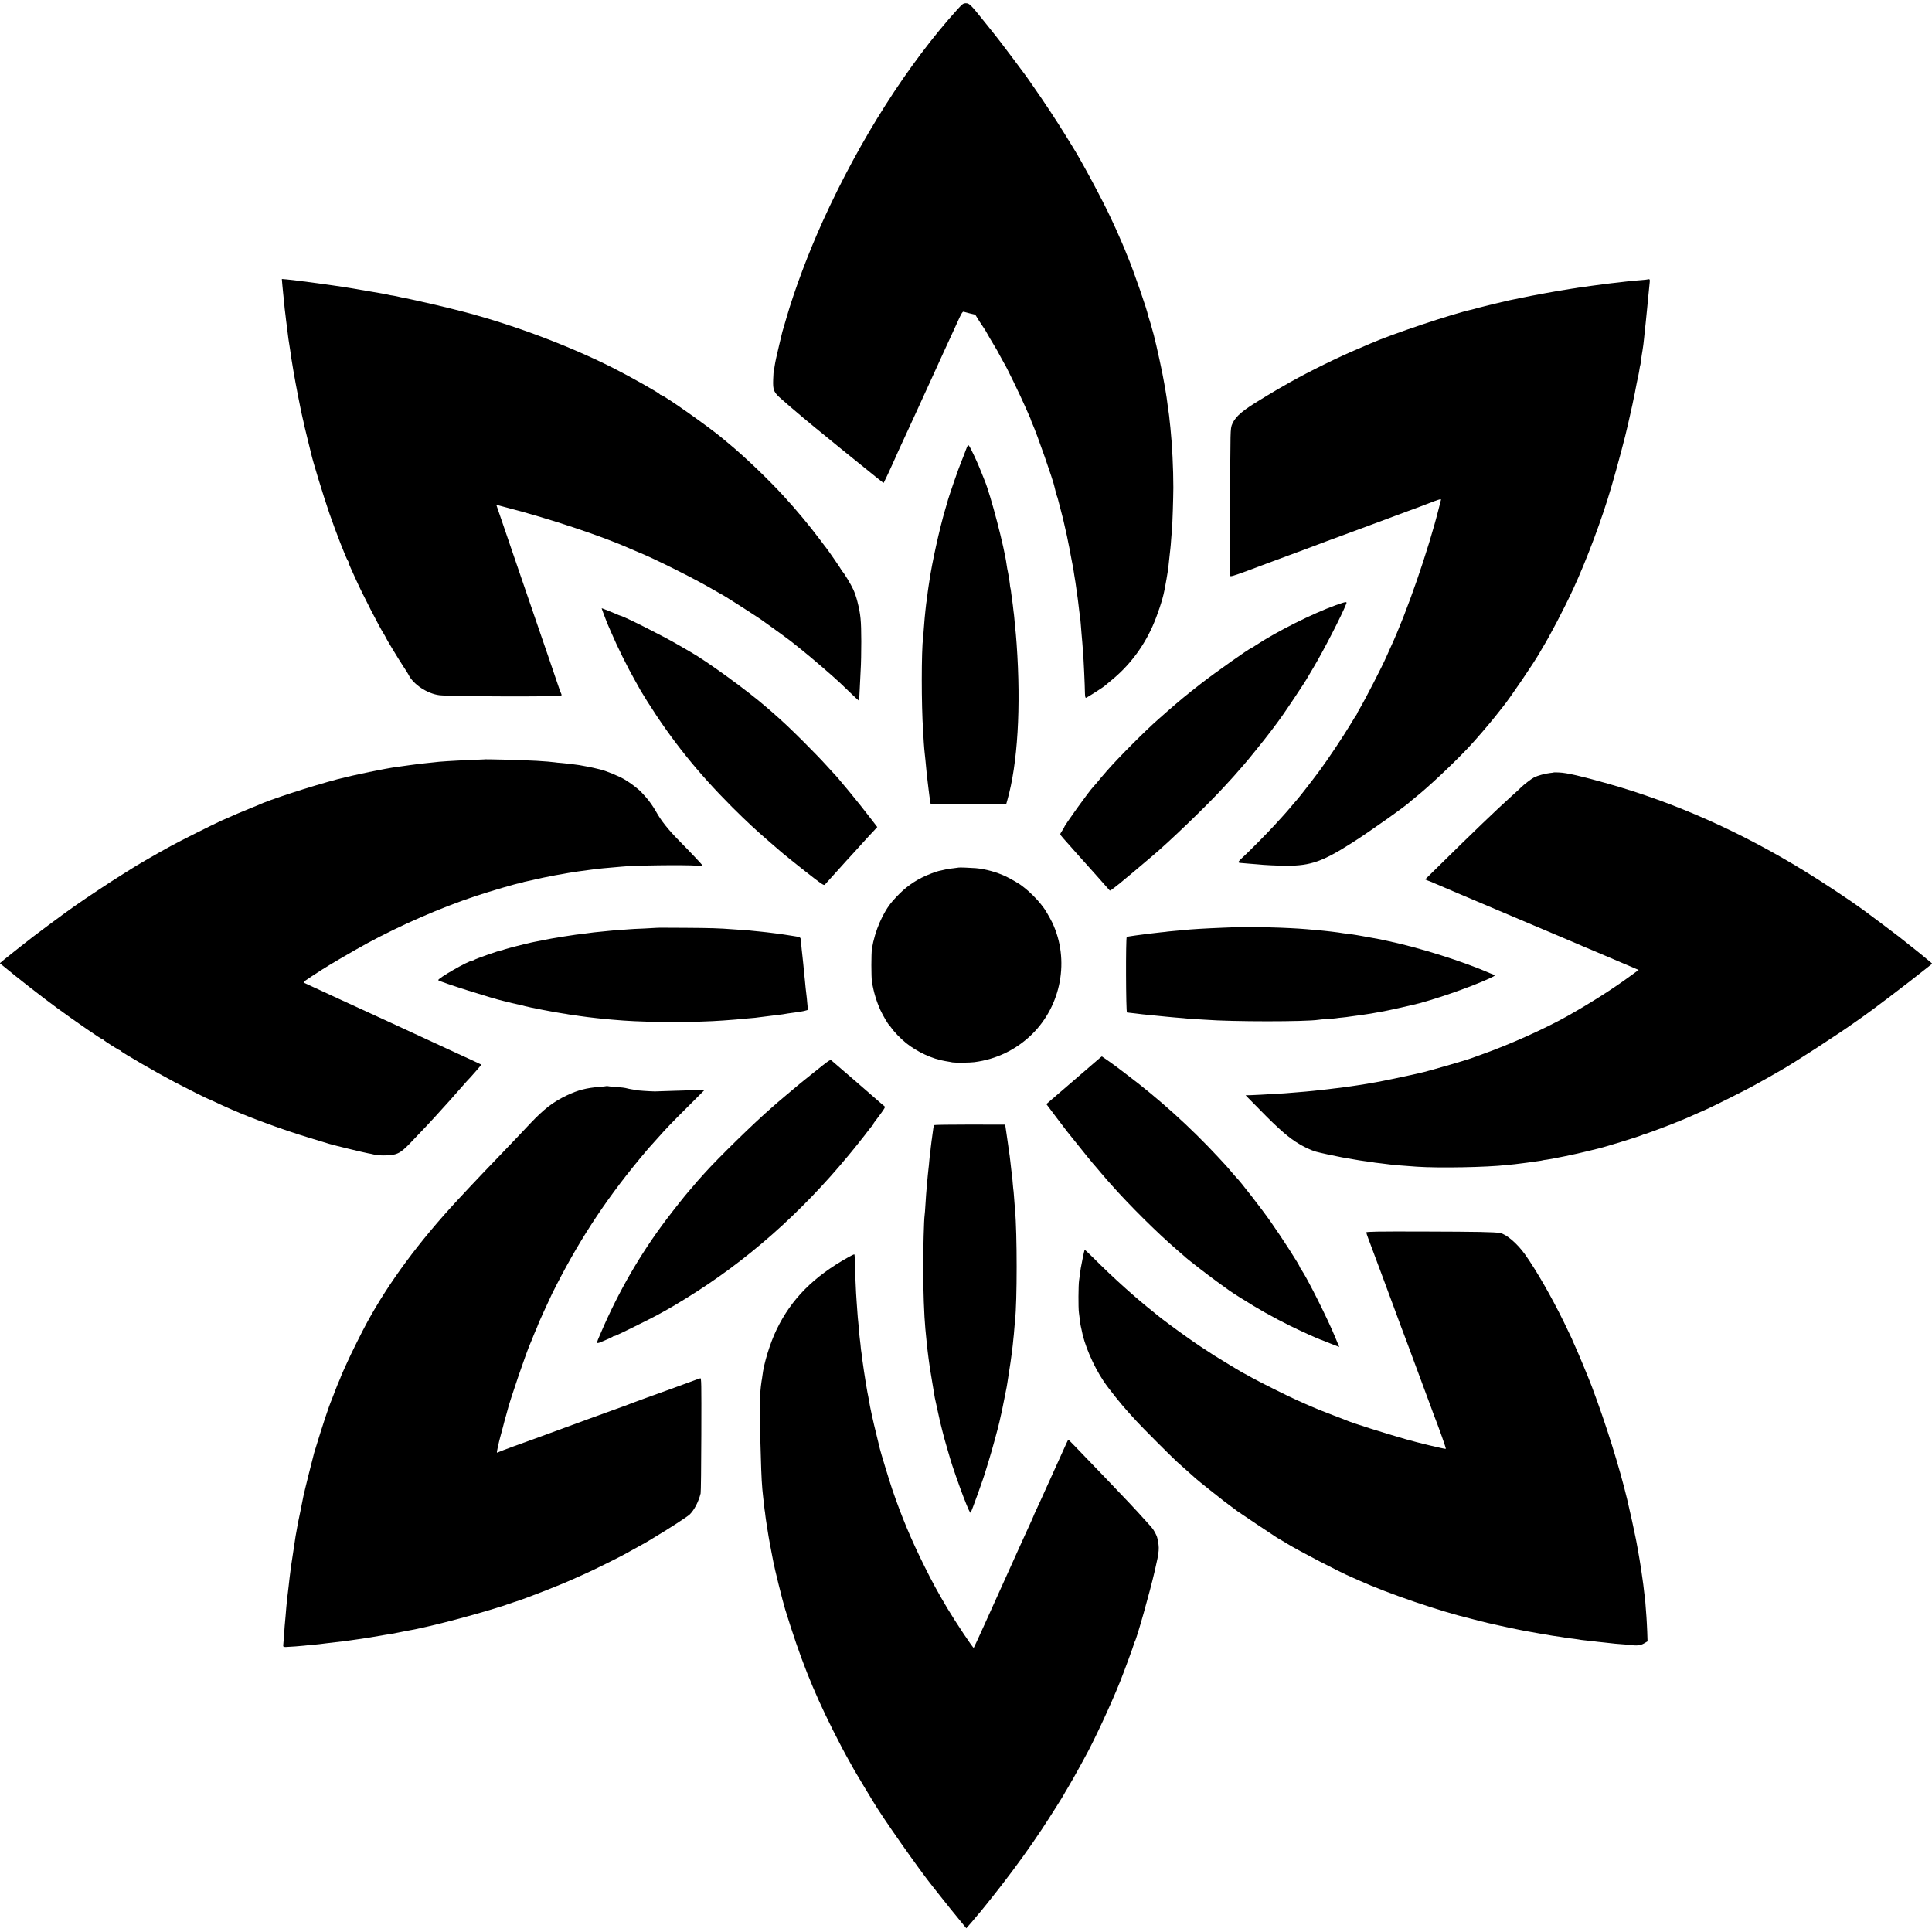
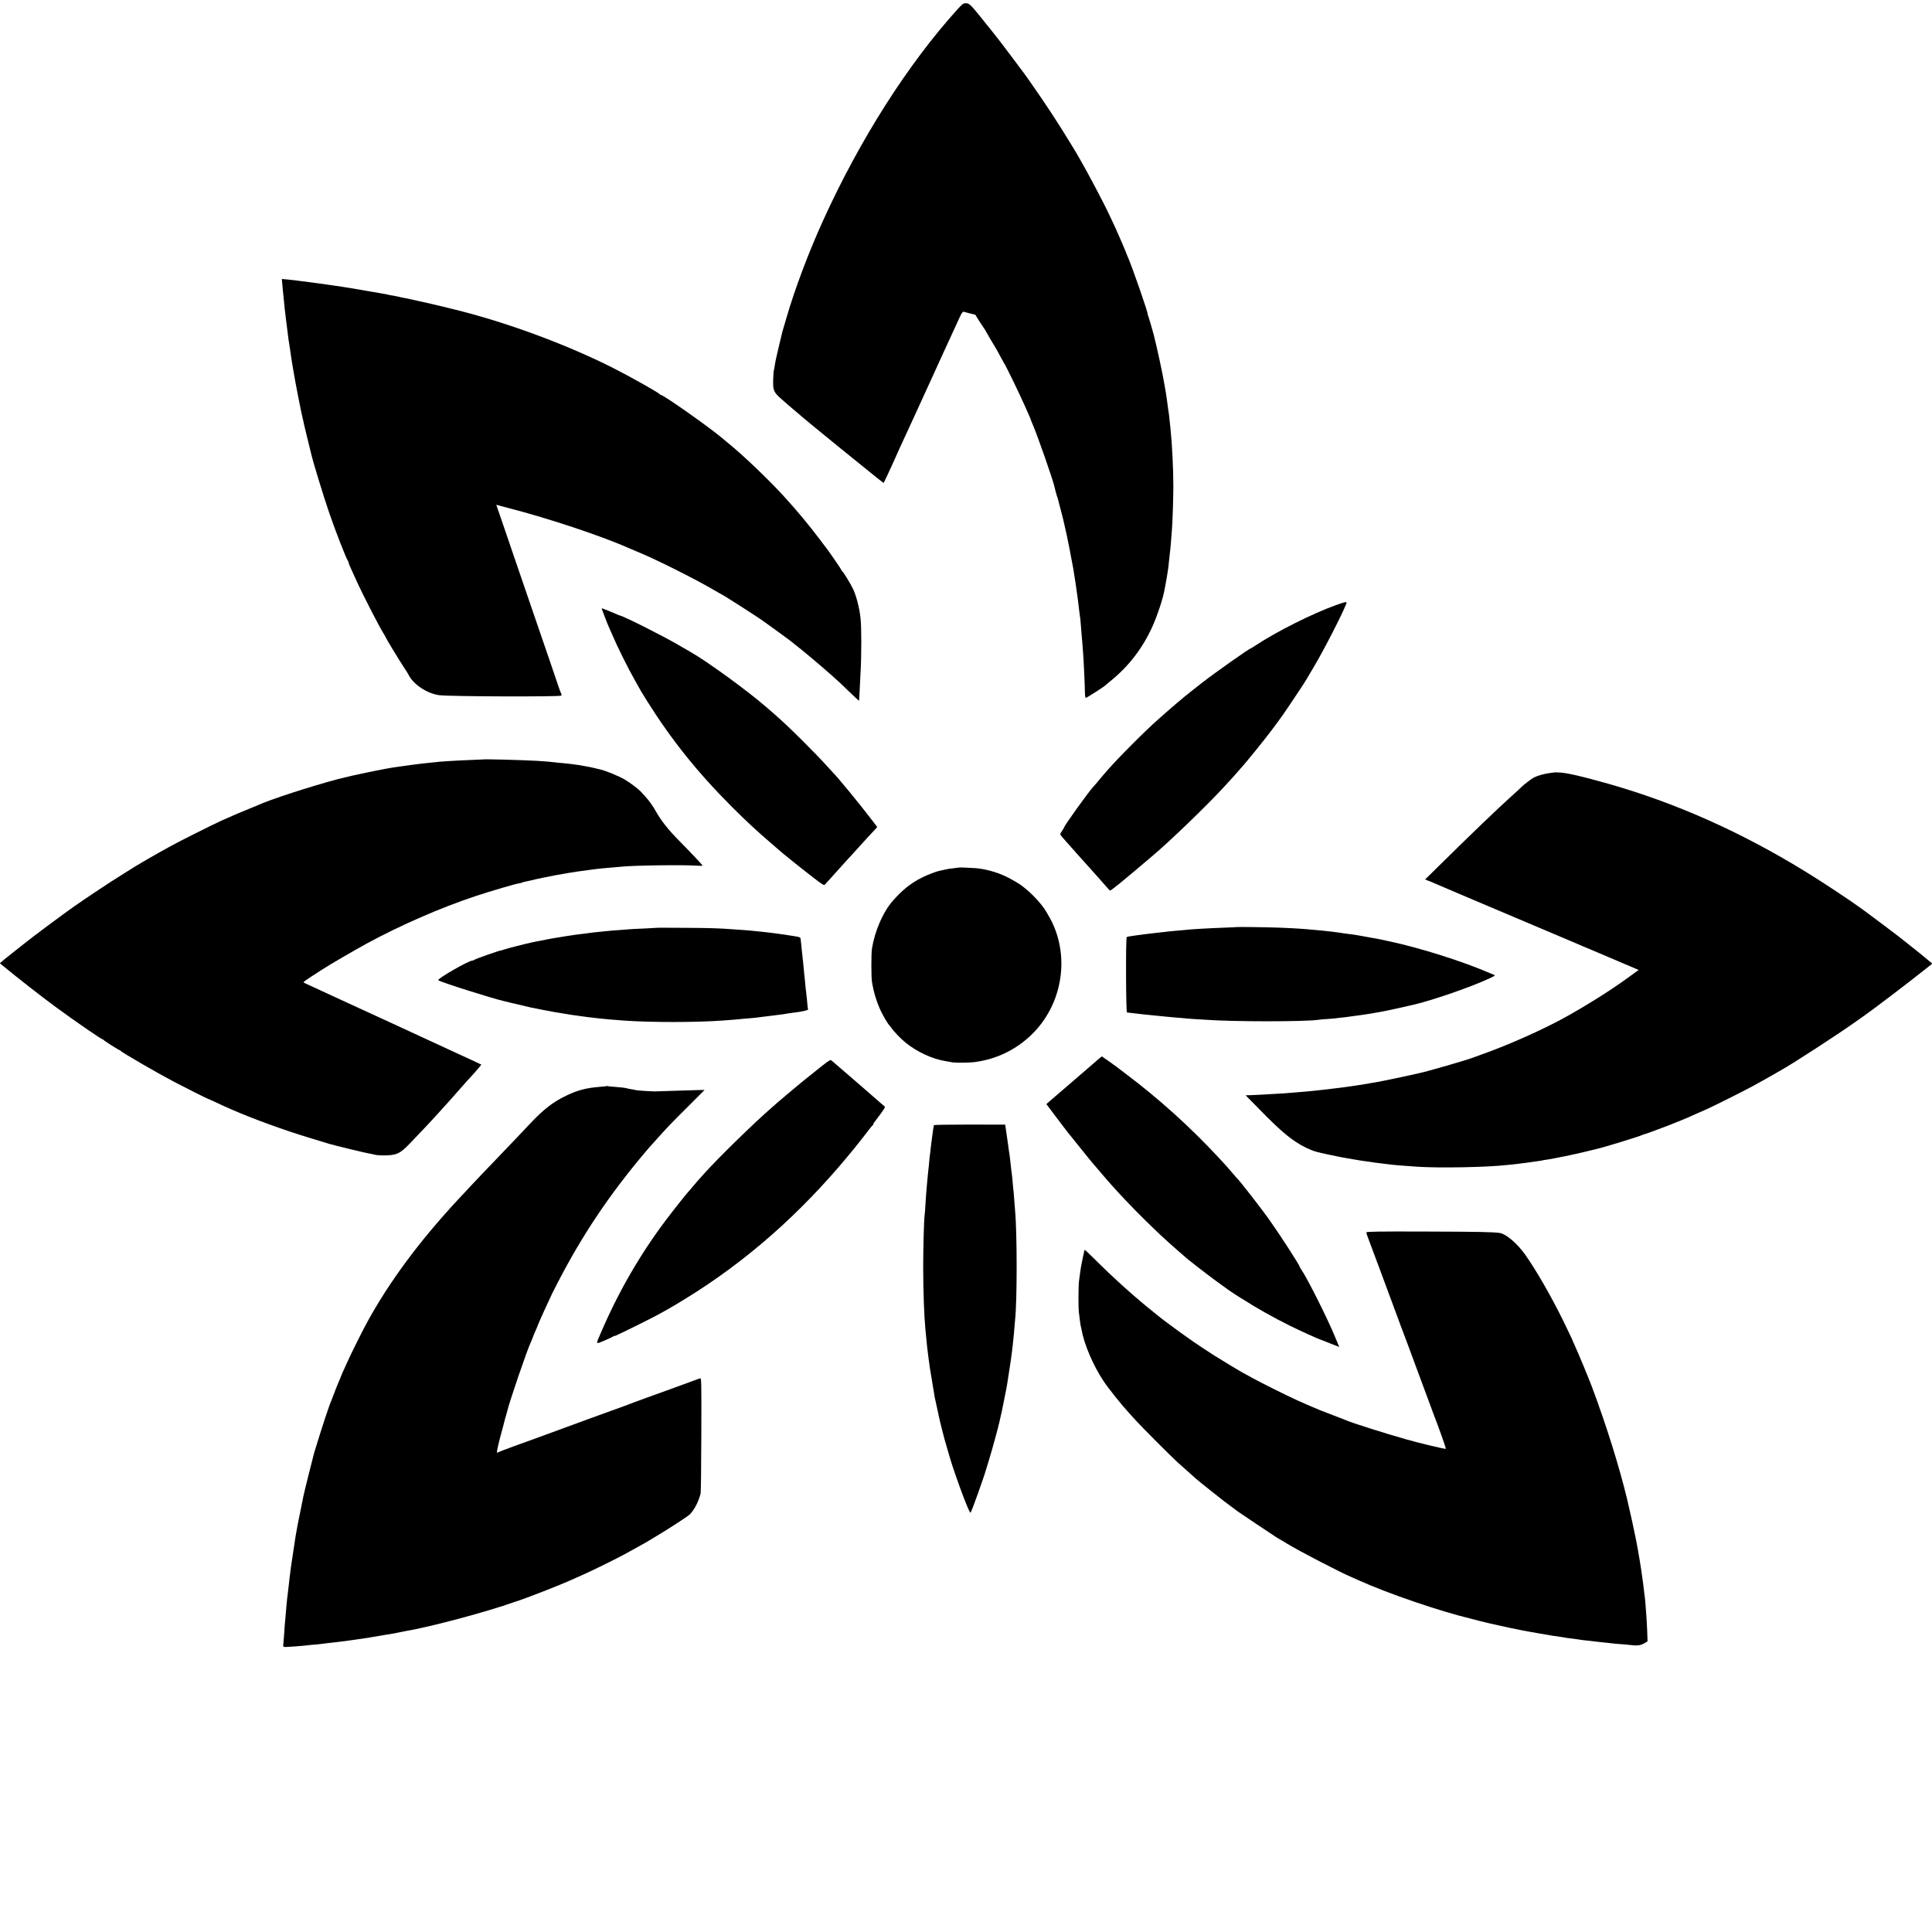
<svg xmlns="http://www.w3.org/2000/svg" version="1.0" width="2500pt" height="2500pt" viewBox="0 0 2500 2500" preserveAspectRatio="xMidYMid meet">
  <g transform="translate(0,2500) scale(0.1,-0.1)" fill="#000000" stroke="none">
    <path d="M12392 24882 c-644 -712 -1264 -1685 -1742 -2737 -189 -416 -367 -890 -474 -1260 -15 -49 -33 -112 -41 -140 -9 -27 -17 -59 -19 -70 -2 -11 -16 -67 -30 -125 -39 -162 -54 -233 -62 -286 -3 -27 -8 -52 -11 -57 -2 -4 -6 -56 -8 -115 -5 -145 5 -168 115 -263 47 -41 90 -78 96 -84 6 -5 33 -28 59 -50 27 -22 53 -45 59 -50 24 -23 316 -264 556 -458 505 -409 542 -439 545 -435 3 3 105 219 105 223 0 1 14 33 32 71 17 38 33 71 33 74 1 3 13 30 27 60 67 145 116 251 221 480 41 91 92 201 112 245 20 44 48 105 62 135 14 30 36 80 50 110 14 30 73 159 130 285 58 127 120 262 138 300 18 39 49 107 70 153 29 61 42 81 54 78 9 -3 46 -13 83 -22 l68 -16 54 -87 c30 -47 60 -91 65 -98 6 -7 11 -14 11 -17 0 -3 108 -188 150 -256 5 -8 26 -46 46 -85 20 -38 40 -74 44 -80 22 -28 212 -420 280 -576 18 -41 41 -93 51 -116 11 -23 19 -44 19 -48 0 -3 9 -24 19 -48 54 -117 275 -750 286 -817 1 -11 27 -106 32 -120 4 -8 7 -19 9 -25 1 -5 16 -64 34 -130 17 -66 33 -127 35 -135 2 -8 13 -58 25 -110 12 -52 23 -104 26 -115 2 -11 10 -51 18 -90 9 -38 22 -110 31 -160 9 -49 20 -108 25 -130 5 -22 14 -76 20 -120 7 -44 14 -89 16 -99 3 -17 8 -54 30 -213 2 -18 6 -48 8 -65 3 -18 8 -60 11 -93 4 -33 8 -67 10 -75 2 -8 7 -51 10 -95 3 -44 8 -100 10 -125 2 -25 7 -76 10 -115 3 -38 7 -91 9 -117 8 -88 24 -438 25 -535 1 -41 5 -63 13 -63 10 0 235 144 248 159 3 3 37 31 75 63 231 186 416 428 540 707 62 140 129 340 151 456 2 11 6 31 9 45 8 40 14 72 20 110 3 20 7 45 9 55 10 52 19 126 31 250 3 33 8 74 10 90 2 17 7 71 10 120 4 50 9 106 10 125 7 68 17 397 18 540 0 247 -15 552 -38 775 -3 28 -8 73 -11 100 -2 28 -7 67 -10 88 -3 20 -7 47 -9 60 -12 100 -27 200 -35 242 -5 28 -12 66 -15 85 -17 109 -100 492 -135 625 -29 107 -60 214 -70 240 -6 17 -11 30 -10 30 13 0 -195 600 -256 740 -10 22 -18 42 -19 45 -1 10 -98 236 -132 310 -19 41 -48 104 -65 140 -99 217 -378 739 -498 930 -5 8 -55 89 -111 180 -105 169 -264 411 -383 580 -36 52 -72 103 -79 114 -6 10 -26 37 -43 60 -17 22 -83 111 -146 196 -148 198 -201 267 -370 477 -188 235 -204 251 -250 251 -33 0 -43 -8 -106 -76z" />
    <path d="M3654 21308 c4 -46 9 -96 11 -113 2 -16 6 -59 10 -95 3 -36 7 -78 9 -95 2 -16 7 -57 11 -90 3 -33 11 -91 16 -130 5 -38 12 -92 15 -120 3 -27 9 -72 14 -100 5 -27 11 -68 14 -90 15 -119 61 -389 101 -590 20 -99 38 -191 41 -205 3 -14 12 -54 20 -90 9 -36 18 -77 20 -91 3 -14 23 -97 45 -185 22 -87 42 -170 45 -183 19 -91 159 -549 237 -776 83 -240 220 -591 238 -610 5 -5 9 -15 9 -22 0 -7 13 -41 29 -75 16 -35 46 -101 67 -148 83 -185 305 -617 360 -702 13 -21 24 -40 24 -43 0 -8 167 -285 230 -380 33 -49 63 -97 66 -105 60 -125 243 -247 401 -266 141 -17 1559 -22 1576 -5 5 5 4 16 -2 27 -6 11 -22 53 -35 94 -14 41 -70 208 -126 370 -56 162 -106 306 -110 320 -16 49 -140 409 -240 700 -56 162 -112 327 -125 365 -13 39 -64 188 -113 331 l-90 262 151 -40 c544 -141 1228 -369 1586 -530 24 -10 64 -28 90 -38 209 -83 747 -352 984 -492 55 -32 100 -58 102 -58 11 0 527 -331 545 -350 3 -3 28 -20 55 -39 60 -42 308 -223 315 -231 3 -3 59 -48 125 -100 120 -96 407 -342 500 -431 28 -26 92 -88 144 -138 52 -50 95 -90 97 -88 1 1 5 61 8 132 3 72 9 191 13 265 5 74 8 241 8 370 -1 275 -8 349 -50 515 -12 50 -36 120 -53 156 -30 67 -130 231 -144 237 -5 2 -8 8 -8 13 0 7 -174 260 -202 294 -5 6 -41 52 -79 104 -138 183 -297 375 -463 556 -195 214 -510 516 -711 681 -33 27 -69 57 -80 67 -168 143 -769 567 -804 567 -5 0 -11 4 -13 8 -7 17 -391 233 -613 345 -609 306 -1380 590 -2050 754 -33 8 -69 17 -80 20 -67 17 -349 83 -384 89 -12 3 -51 11 -85 19 -33 8 -77 17 -96 20 -19 3 -51 10 -70 15 -19 5 -53 11 -75 15 -22 3 -47 7 -55 10 -8 2 -26 6 -40 9 -14 2 -52 9 -85 15 -33 6 -77 13 -99 17 -21 3 -48 8 -60 10 -11 3 -48 9 -81 14 -33 5 -71 12 -85 15 -14 3 -38 7 -55 9 -16 3 -59 9 -95 15 -36 6 -87 13 -115 17 -27 3 -59 8 -70 10 -16 3 -224 31 -375 50 -19 2 -51 6 -70 9 -19 3 -62 7 -94 10 l-59 5 7 -82z" />
-     <path d="M21317 21384 c-1 -2 -38 -5 -82 -9 -44 -3 -98 -8 -120 -10 -22 -3 -62 -7 -90 -10 -27 -3 -66 -8 -85 -10 -19 -2 -60 -7 -90 -10 -30 -4 -66 -8 -80 -10 -14 -2 -95 -13 -180 -24 -85 -12 -165 -23 -177 -25 -11 -3 -43 -7 -70 -11 -69 -10 -265 -43 -353 -60 -41 -8 -88 -17 -105 -20 -16 -2 -97 -18 -180 -35 -82 -17 -161 -33 -175 -36 -40 -8 -352 -83 -390 -94 -19 -5 -46 -13 -60 -17 -14 -4 -29 -8 -35 -9 -245 -53 -1034 -317 -1309 -438 -17 -8 -87 -38 -156 -67 -257 -108 -628 -290 -885 -434 -81 -45 -258 -148 -292 -170 -17 -11 -58 -36 -90 -55 -230 -139 -319 -213 -364 -308 -19 -38 -23 -66 -26 -181 -5 -185 -10 -1772 -5 -1792 3 -13 40 -2 215 62 117 43 235 87 262 98 28 11 138 51 245 91 107 39 211 78 230 85 19 8 152 58 295 111 143 53 393 145 555 205 162 61 387 144 500 186 113 41 214 79 225 84 11 4 62 24 113 43 76 28 92 31 88 18 -3 -10 -15 -55 -26 -102 -137 -548 -417 -1357 -626 -1807 -18 -40 -43 -96 -56 -125 -49 -114 -272 -548 -344 -669 -19 -31 -34 -60 -34 -63 0 -4 -5 -12 -10 -19 -6 -7 -40 -61 -76 -122 -96 -159 -282 -439 -397 -595 -88 -119 -264 -346 -292 -376 -5 -6 -30 -35 -55 -64 -45 -54 -101 -119 -130 -150 -8 -9 -55 -61 -105 -115 -94 -104 -347 -359 -429 -433 -26 -24 -45 -47 -41 -50 7 -8 11 -8 125 -17 52 -4 109 -8 125 -10 74 -9 270 -18 375 -18 310 0 464 54 844 296 222 140 727 499 756 536 3 3 28 24 55 45 172 136 483 428 691 647 94 100 269 303 353 409 45 58 90 114 99 125 90 110 408 578 478 704 11 18 24 41 29 50 98 159 283 512 403 771 172 372 373 907 493 1320 77 262 184 664 213 800 3 14 14 63 25 110 25 109 49 219 54 250 3 14 8 36 11 50 3 14 8 38 10 54 6 36 25 128 37 181 5 22 11 57 14 79 3 21 7 41 9 45 2 3 7 33 10 66 4 33 9 67 11 75 2 8 6 33 9 55 3 22 8 56 11 75 3 19 7 60 10 90 2 30 7 71 9 90 3 19 7 64 11 100 3 36 8 81 10 100 2 19 7 64 10 100 3 36 7 83 10 105 2 22 7 67 10 100 3 33 8 83 11 111 5 42 3 51 -10 51 -9 0 -17 -2 -19 -3z" />
-     <path d="M12496 19172 c-15 -42 -39 -102 -51 -132 -40 -94 -174 -481 -190 -550 -2 -8 -13 -46 -25 -85 -72 -244 -170 -686 -205 -930 -3 -23 -7 -52 -10 -65 -3 -14 -7 -45 -10 -70 -7 -65 -15 -121 -20 -150 -2 -14 -7 -54 -10 -90 -4 -36 -8 -81 -10 -100 -2 -19 -6 -75 -10 -125 -3 -49 -8 -103 -10 -120 -23 -180 -23 -884 0 -1210 2 -33 6 -103 9 -155 4 -52 8 -111 11 -130 2 -19 7 -62 10 -95 14 -151 20 -213 30 -290 2 -16 6 -50 9 -75 11 -91 17 -135 21 -155 2 -11 4 -28 4 -37 1 -17 31 -18 490 -18 l490 0 15 53 c135 471 179 1207 121 2027 -6 86 -14 178 -21 234 -2 21 -6 66 -9 100 -3 33 -7 72 -10 86 -2 14 -6 50 -9 80 -4 30 -8 64 -10 75 -2 11 -7 47 -11 80 -3 32 -8 62 -10 65 -2 3 -6 32 -9 65 -4 33 -13 91 -21 130 -8 38 -17 86 -19 105 -29 226 -208 910 -286 1095 -5 11 -25 63 -46 115 -40 105 -134 305 -155 332 -13 16 -17 9 -43 -60z" />
    <path d="M17285 17169 c-303 -109 -766 -341 -1038 -521 -32 -21 -60 -38 -62 -38 -17 0 -461 -313 -637 -450 -204 -159 -281 -223 -448 -369 -41 -36 -90 -79 -109 -96 -170 -149 -514 -494 -668 -670 -79 -91 -92 -107 -126 -149 -18 -21 -39 -46 -48 -55 -53 -53 -379 -507 -379 -527 0 -3 -11 -22 -25 -42 -14 -20 -25 -41 -25 -47 0 -5 17 -29 38 -52 20 -22 60 -68 89 -100 29 -33 66 -75 83 -94 39 -42 63 -69 165 -184 44 -49 82 -92 85 -95 4 -4 148 -167 179 -202 6 -7 28 9 135 95 54 43 304 253 341 286 16 14 48 41 70 59 225 188 719 664 940 906 50 54 102 112 118 129 15 16 46 52 70 80 23 27 48 56 56 64 36 38 274 332 362 449 126 167 143 192 292 414 112 168 153 231 182 282 6 10 38 64 71 120 134 225 366 676 425 826 12 31 -3 28 -136 -19z" />
    <path d="M7822 17028 c21 -57 45 -117 53 -133 7 -17 23 -53 35 -80 75 -178 212 -454 309 -624 39 -68 71 -126 71 -127 0 -1 38 -63 84 -137 319 -507 651 -921 1101 -1372 187 -186 303 -294 500 -464 55 -47 102 -88 105 -91 14 -16 342 -279 453 -363 104 -80 130 -96 140 -85 42 46 122 134 183 203 40 44 85 94 100 111 16 17 47 50 69 75 37 41 87 96 208 229 28 30 66 71 85 91 l34 37 -83 108 c-145 191 -445 555 -488 594 -3 3 -46 50 -96 105 -49 55 -180 190 -290 300 -180 179 -258 252 -390 368 -22 19 -63 54 -90 78 -236 206 -772 596 -982 714 -10 6 -82 47 -159 92 -197 115 -696 366 -749 377 -5 1 -28 10 -50 20 -51 22 -184 76 -189 76 -2 0 14 -46 36 -102z" />
    <path d="M6257 15173 c-1 0 -74 -4 -162 -7 -224 -9 -417 -21 -485 -31 -14 -2 -56 -6 -95 -10 -38 -3 -131 -15 -205 -25 -74 -11 -152 -22 -172 -24 -144 -18 -567 -106 -763 -157 -354 -94 -896 -270 -1040 -339 -11 -5 -56 -23 -100 -41 -75 -29 -240 -100 -365 -156 -111 -50 -558 -274 -660 -331 -58 -32 -127 -71 -155 -86 -90 -50 -259 -149 -295 -171 -19 -13 -102 -65 -185 -116 -138 -85 -441 -286 -610 -404 -135 -94 -568 -416 -655 -488 -8 -6 -58 -46 -110 -87 -52 -41 -119 -95 -149 -119 l-53 -45 25 -21 c222 -183 521 -416 712 -556 243 -178 579 -409 594 -409 5 0 11 -3 13 -8 4 -9 197 -132 208 -132 4 0 10 -4 12 -8 6 -16 467 -283 693 -402 145 -76 432 -220 439 -220 3 0 43 -18 88 -39 78 -37 111 -52 218 -99 261 -115 672 -265 990 -361 129 -39 249 -76 265 -81 58 -18 470 -118 510 -124 22 -4 47 -8 55 -11 39 -11 81 -16 146 -16 163 1 208 21 333 150 137 141 303 318 437 468 38 42 74 81 79 87 6 6 60 67 120 136 61 69 112 127 115 130 25 22 181 202 179 204 -2 2 -56 27 -119 56 -63 29 -146 67 -185 85 -59 28 -732 338 -905 418 -30 13 -84 38 -120 55 -36 16 -263 121 -505 232 -242 111 -448 207 -459 212 -18 10 -17 11 234 173 94 61 415 248 580 338 429 233 953 462 1405 612 186 62 551 169 565 165 3 -1 18 3 33 9 15 6 42 13 60 16 18 3 48 10 67 15 44 12 263 57 310 65 19 3 46 7 60 10 14 3 39 7 55 10 17 3 39 7 50 9 48 9 180 28 285 41 19 2 54 7 76 10 23 3 61 7 85 9 24 2 80 7 124 11 44 4 95 8 113 10 145 17 823 26 985 13 37 -3 67 -2 67 2 0 8 -148 165 -305 324 -138 140 -233 260 -294 371 -39 69 -92 145 -138 195 -17 19 -40 44 -50 55 -41 45 -139 120 -218 167 -77 46 -248 116 -325 133 -8 2 -44 10 -80 19 -36 8 -83 18 -105 21 -22 4 -47 8 -55 10 -8 2 -37 7 -65 10 -27 4 -61 8 -75 10 -14 2 -61 7 -105 11 -44 3 -89 8 -99 10 -20 4 -142 14 -231 19 -178 10 -682 24 -688 18z" />
    <path d="M20108 15005 c-2 -2 -25 -5 -53 -8 -63 -7 -158 -33 -205 -57 -35 -18 -140 -99 -170 -131 -8 -9 -64 -61 -125 -115 -185 -167 -495 -464 -934 -897 l-180 -177 36 -15 c19 -8 37 -15 39 -15 2 0 27 -11 56 -24 29 -13 157 -68 283 -121 244 -103 325 -137 550 -233 255 -109 728 -309 855 -362 69 -29 143 -60 165 -70 22 -10 96 -42 165 -70 69 -29 143 -60 165 -70 39 -17 331 -141 409 -174 l40 -17 -110 -80 c-227 -167 -514 -349 -814 -518 -292 -164 -752 -370 -1095 -491 -66 -23 -129 -46 -140 -51 -56 -23 -588 -177 -670 -193 -11 -3 -58 -13 -105 -24 -80 -19 -399 -85 -465 -96 -16 -3 -46 -8 -65 -11 -19 -4 -44 -8 -55 -10 -35 -5 -100 -15 -121 -19 -12 -2 -45 -7 -74 -11 -29 -4 -60 -8 -69 -10 -9 -2 -44 -6 -76 -10 -33 -4 -71 -8 -85 -10 -14 -2 -50 -6 -80 -10 -30 -3 -71 -8 -90 -10 -63 -7 -134 -15 -195 -20 -33 -3 -87 -7 -120 -10 -143 -12 -176 -15 -285 -20 -63 -3 -140 -8 -170 -10 -30 -2 -88 -4 -128 -6 l-74 -2 74 -75 c305 -314 437 -436 573 -526 83 -56 189 -107 265 -129 49 -14 257 -59 335 -73 17 -3 79 -14 138 -24 60 -11 130 -22 156 -25 26 -3 56 -7 67 -9 35 -7 98 -15 154 -21 30 -4 66 -8 80 -10 53 -8 181 -19 375 -32 283 -19 903 -8 1165 22 25 2 70 7 100 10 30 4 66 8 80 10 14 2 49 7 79 10 30 4 62 8 71 10 9 2 41 6 71 10 30 4 56 8 59 10 3 2 28 6 55 9 79 11 388 74 520 108 66 16 127 31 135 33 69 14 538 158 575 176 12 6 27 11 35 13 8 2 22 6 30 9 8 3 76 28 150 55 74 27 187 71 250 97 121 49 135 55 240 103 36 16 94 42 130 57 84 37 494 242 596 298 157 87 190 105 254 142 36 21 85 49 110 63 167 93 760 479 975 633 39 27 81 57 95 67 103 70 599 447 810 616 41 33 77 61 80 64 3 2 -2 9 -11 15 -14 11 -79 65 -129 107 -10 8 -35 29 -56 45 -110 87 -211 168 -229 182 -17 15 -360 272 -462 347 -156 115 -527 361 -763 505 -833 511 -1676 885 -2545 1131 -347 98 -531 140 -627 144 -37 2 -69 2 -70 1z" />
    <path d="M12407 13774 c-1 -1 -31 -5 -67 -9 -36 -3 -81 -10 -100 -15 -19 -5 -49 -12 -67 -15 -51 -8 -171 -54 -248 -93 -144 -74 -250 -159 -375 -302 -124 -142 -230 -386 -267 -615 -10 -65 -10 -365 0 -429 22 -134 58 -253 111 -370 32 -68 98 -181 116 -196 3 -3 13 -14 21 -26 39 -57 122 -143 194 -201 143 -115 340 -206 505 -233 41 -7 84 -14 95 -17 30 -6 227 -5 282 3 287 37 541 160 746 360 382 375 490 965 264 1444 -28 59 -103 187 -117 200 -3 3 -18 23 -35 45 -38 51 -148 161 -200 200 -22 16 -42 32 -45 35 -13 14 -141 89 -200 117 -122 58 -268 98 -393 109 -62 5 -217 11 -220 8z" />
    <path d="M16007 13004 c-1 -1 -78 -5 -172 -8 -229 -9 -436 -21 -515 -31 -19 -2 -70 -7 -113 -10 -43 -4 -86 -8 -95 -9 -9 -2 -48 -7 -87 -10 -72 -7 -280 -33 -325 -40 -14 -3 -44 -7 -68 -10 -24 -3 -47 -8 -52 -11 -14 -8 -11 -975 3 -976 7 -1 21 -3 32 -4 11 -1 47 -5 79 -9 33 -4 73 -9 90 -11 33 -4 104 -11 201 -20 33 -3 78 -7 100 -10 22 -3 76 -7 119 -11 44 -3 94 -7 110 -9 17 -3 76 -7 131 -11 55 -3 123 -7 150 -9 350 -27 1297 -27 1466 -1 13 3 65 7 114 10 50 3 101 8 115 10 14 3 52 7 85 10 33 3 69 8 80 10 11 2 47 7 80 11 32 4 66 8 75 10 8 1 35 6 60 9 52 7 86 13 155 26 28 5 66 12 85 15 28 5 272 58 315 69 6 1 26 6 45 10 246 55 761 232 1004 346 66 30 77 39 61 45 -11 4 -33 13 -50 20 -350 153 -910 330 -1315 416 -52 11 -102 22 -110 24 -25 5 -183 34 -220 40 -19 3 -57 10 -85 15 -27 5 -72 11 -100 14 -27 3 -61 8 -75 10 -51 10 -237 32 -335 40 -216 20 -273 23 -485 32 -147 6 -549 11 -553 8z" />
    <path d="M8497 12994 c-1 -1 -74 -5 -162 -9 -88 -3 -176 -8 -195 -10 -19 -2 -78 -6 -130 -10 -52 -3 -108 -8 -125 -10 -16 -2 -61 -7 -100 -10 -38 -4 -83 -8 -100 -10 -63 -8 -131 -17 -160 -21 -16 -2 -50 -6 -75 -9 -43 -5 -253 -39 -315 -50 -46 -9 -188 -36 -210 -41 -11 -2 -29 -6 -40 -8 -80 -17 -318 -78 -353 -90 -23 -8 -43 -15 -45 -14 -12 4 -336 -110 -351 -123 -6 -5 -16 -9 -23 -9 -49 0 -461 -237 -442 -254 25 -23 707 -239 853 -271 12 -2 57 -13 101 -25 44 -11 94 -22 110 -25 17 -3 44 -10 60 -15 51 -15 400 -82 495 -95 25 -3 52 -8 60 -10 8 -2 40 -7 70 -11 30 -4 66 -8 80 -11 63 -9 147 -20 225 -28 33 -3 76 -8 95 -10 34 -4 136 -12 250 -21 352 -25 942 -25 1290 1 129 9 219 17 250 21 19 2 67 6 105 9 39 3 81 7 95 10 14 2 50 7 80 10 30 3 66 8 80 10 14 2 50 7 80 10 30 3 66 8 80 10 47 9 85 14 130 20 119 14 203 33 196 43 -2 4 -7 41 -10 82 -3 41 -8 86 -10 100 -2 14 -7 57 -11 95 -7 80 -14 142 -20 200 -2 22 -7 70 -10 106 -3 36 -7 74 -9 85 -2 10 -7 60 -12 109 -4 50 -9 93 -10 98 -1 4 -2 18 -3 31 -1 26 -12 32 -76 41 -22 4 -53 9 -70 11 -66 12 -289 41 -375 49 -36 3 -81 8 -100 10 -19 3 -71 7 -115 10 -44 3 -109 8 -145 10 -168 13 -281 17 -618 19 -199 1 -363 2 -365 0z" />
    <path d="M14204 11286 c-27 -24 -168 -146 -314 -271 -146 -125 -284 -244 -308 -265 l-42 -37 127 -169 c70 -93 133 -176 140 -184 254 -318 330 -411 388 -476 6 -6 30 -36 55 -65 25 -30 63 -74 85 -99 22 -24 45 -50 50 -56 234 -264 592 -619 836 -829 57 -49 106 -92 109 -95 19 -22 318 -253 420 -326 69 -49 127 -91 130 -94 8 -8 153 -104 170 -113 8 -4 27 -15 42 -25 150 -98 396 -237 598 -336 122 -61 383 -179 400 -182 3 0 19 -6 35 -13 17 -7 57 -23 90 -36 33 -13 72 -28 88 -34 l27 -11 -16 38 c-9 20 -24 57 -34 82 -95 235 -364 770 -441 882 -11 14 -19 29 -19 32 0 19 -230 377 -379 589 -113 162 -405 537 -440 567 -3 3 -31 34 -61 70 -69 81 -57 68 -176 196 -363 391 -769 757 -1194 1077 -63 48 -119 90 -125 95 -31 24 -184 132 -187 132 -3 0 -27 -20 -54 -44z" />
    <path d="M10644 11213 c-55 -43 -104 -82 -110 -88 -6 -5 -29 -23 -50 -40 -50 -39 -208 -168 -214 -175 -3 -3 -45 -38 -93 -78 -48 -41 -98 -83 -112 -95 -13 -12 -50 -44 -82 -72 -217 -187 -697 -656 -869 -849 -43 -49 -86 -97 -94 -105 -8 -9 -35 -41 -60 -71 -25 -30 -50 -59 -56 -65 -15 -14 -194 -239 -285 -360 -334 -443 -613 -925 -839 -1450 -74 -172 -77 -161 37 -114 54 23 104 46 112 52 8 7 15 11 15 9 1 -2 10 0 21 4 30 10 472 229 540 267 33 19 92 51 130 72 39 21 147 85 240 143 780 479 1483 1099 2105 1852 34 41 69 84 78 95 10 11 33 40 52 65 19 25 39 50 45 57 18 22 30 37 80 103 27 36 53 67 57 68 4 2 8 8 8 13 0 6 5 15 10 22 6 7 42 55 80 107 64 87 68 96 52 108 -9 7 -42 34 -72 61 -115 100 -246 214 -270 235 -14 11 -93 80 -175 151 -83 72 -157 136 -166 143 -14 11 -31 1 -115 -65z" />
    <path d="M7849 10946 c-2 -2 -42 -6 -89 -10 -169 -13 -283 -42 -425 -110 -177 -84 -294 -174 -477 -367 -135 -144 -145 -154 -408 -429 -96 -100 -191 -199 -210 -219 -40 -42 -271 -287 -322 -343 -498 -538 -883 -1058 -1167 -1578 -65 -118 -215 -420 -259 -520 -19 -41 -45 -99 -58 -128 -13 -29 -24 -55 -24 -57 0 -3 -9 -24 -19 -48 -11 -23 -34 -80 -52 -127 -17 -47 -37 -98 -44 -115 -42 -97 -117 -326 -230 -695 -14 -48 -131 -518 -139 -560 -3 -14 -20 -101 -39 -195 -20 -93 -38 -186 -41 -205 -3 -19 -8 -47 -11 -62 -3 -16 -7 -40 -10 -55 -5 -31 -53 -352 -60 -398 -13 -101 -25 -198 -30 -250 -4 -33 -8 -71 -10 -85 -6 -38 -14 -119 -20 -185 -3 -33 -7 -87 -10 -120 -10 -100 -14 -156 -20 -255 -4 -52 -8 -105 -10 -117 -3 -21 4 -26 35 -25 30 0 216 14 233 17 12 2 54 6 92 10 39 3 88 7 110 10 22 3 58 7 80 10 241 28 301 35 326 40 9 2 40 6 70 10 47 5 308 47 379 61 14 2 41 7 60 9 19 3 67 12 105 20 39 8 81 16 95 19 314 52 1072 255 1400 374 8 3 20 6 25 8 128 40 581 217 736 288 30 13 101 45 159 71 110 49 425 205 514 254 57 32 129 71 226 125 36 20 72 40 80 46 8 5 35 21 60 36 197 117 447 279 476 308 59 59 113 164 140 271 4 17 8 360 9 763 2 673 1 733 -14 727 -9 -4 -20 -8 -26 -9 -5 -2 -17 -6 -25 -9 -27 -11 -511 -187 -655 -238 -77 -28 -149 -54 -160 -59 -23 -10 -187 -71 -285 -105 -110 -39 -487 -177 -690 -252 -52 -19 -160 -59 -240 -88 -80 -29 -228 -82 -329 -119 -101 -37 -193 -72 -204 -78 -19 -10 -20 -8 -14 23 7 37 10 53 26 119 7 25 13 53 16 62 2 10 16 62 31 115 14 54 27 103 28 108 2 6 9 30 16 55 7 25 14 50 15 55 23 105 256 789 305 890 5 11 19 44 30 74 12 30 30 74 41 97 10 24 19 45 19 48 0 7 146 328 184 406 327 655 667 1179 1125 1735 64 77 125 150 136 161 11 12 51 57 90 100 129 145 198 218 411 429 l211 211 -101 -2 c-55 -1 -189 -5 -296 -9 -107 -4 -217 -7 -245 -8 -57 0 -247 13 -255 18 -3 2 -23 6 -45 9 -22 4 -47 8 -55 11 -32 9 -78 15 -165 21 -49 3 -93 8 -96 10 -3 2 -8 2 -10 0z" />
    <path d="M12086 10441 c-4 -6 -11 -49 -22 -136 -2 -22 -7 -51 -9 -65 -2 -14 -7 -54 -11 -90 -3 -36 -7 -72 -9 -80 -2 -8 -6 -49 -10 -90 -3 -41 -8 -86 -10 -100 -2 -14 -6 -52 -9 -85 -3 -33 -8 -91 -12 -130 -9 -101 -11 -127 -19 -255 -4 -63 -8 -126 -11 -140 -8 -52 -18 -424 -18 -670 0 -295 12 -626 28 -795 11 -112 18 -180 21 -215 2 -19 6 -57 10 -85 3 -27 8 -63 10 -80 12 -95 20 -147 47 -305 16 -96 32 -188 34 -205 3 -16 19 -91 36 -165 16 -74 31 -142 33 -150 1 -8 8 -35 15 -60 7 -25 13 -52 15 -60 5 -26 43 -162 65 -235 12 -38 27 -92 35 -120 20 -74 121 -363 172 -495 62 -160 86 -212 93 -203 13 15 175 467 195 543 3 8 21 67 40 130 37 117 129 455 139 507 3 15 10 46 15 68 5 22 12 51 15 65 2 14 16 81 30 150 14 69 28 139 31 155 3 17 8 44 10 60 2 17 11 75 20 130 9 55 18 114 20 130 2 17 6 46 9 65 6 39 12 90 21 165 2 28 7 68 9 90 3 22 8 76 11 120 3 44 8 96 10 115 27 228 27 1133 0 1415 -2 22 -7 81 -10 130 -3 50 -7 101 -9 115 -3 14 -7 62 -11 106 -3 45 -8 93 -10 105 -2 13 -6 49 -10 79 -3 30 -7 71 -10 90 -2 19 -7 58 -10 85 -4 28 -9 64 -12 80 -2 17 -6 44 -8 60 -2 17 -11 82 -21 146 l-17 116 -458 1 c-253 0 -461 -3 -463 -7z" />
    <path d="M17680 9053 c0 -7 11 -41 24 -75 14 -35 90 -241 171 -458 80 -217 155 -417 165 -445 11 -27 49 -131 85 -230 37 -99 73 -196 81 -215 11 -29 317 -854 328 -885 2 -5 4 -12 5 -15 83 -212 176 -476 170 -478 -11 -5 -365 80 -514 123 -291 83 -697 212 -770 244 -11 5 -87 35 -170 66 -82 31 -163 63 -180 70 -16 7 -59 25 -95 40 -61 26 -89 38 -200 88 -121 54 -477 232 -574 286 -60 34 -110 61 -112 61 -5 0 -302 179 -379 228 -103 66 -269 176 -275 182 -3 3 -41 30 -85 60 -72 49 -353 257 -365 270 -3 3 -27 23 -55 45 -240 190 -521 442 -783 704 -62 62 -115 111 -117 109 -4 -4 -44 -198 -50 -238 -9 -69 -17 -128 -22 -160 -9 -59 -11 -352 -2 -415 4 -33 10 -82 14 -110 3 -27 8 -57 10 -65 2 -8 6 -26 9 -40 34 -194 151 -470 287 -673 67 -100 232 -306 333 -416 22 -24 66 -72 96 -105 61 -68 448 -456 525 -526 28 -25 88 -79 135 -120 46 -41 93 -83 105 -94 11 -10 94 -78 185 -150 143 -115 211 -167 355 -273 30 -22 473 -318 510 -341 11 -6 36 -21 55 -32 19 -11 51 -30 70 -42 154 -95 701 -379 841 -437 19 -8 63 -28 99 -44 378 -170 1040 -396 1440 -492 8 -2 60 -16 115 -30 55 -14 163 -40 240 -56 77 -17 147 -32 155 -34 140 -30 187 -39 390 -74 168 -29 168 -29 255 -41 44 -7 88 -14 99 -16 10 -2 44 -6 75 -9 31 -4 63 -8 71 -10 8 -3 40 -7 70 -10 30 -3 72 -7 93 -10 60 -8 108 -13 177 -20 36 -4 76 -8 90 -10 14 -2 63 -7 110 -10 47 -3 99 -8 115 -10 92 -13 142 -8 188 19 l46 27 -4 122 c-3 67 -7 154 -10 192 -3 39 -8 104 -11 145 -2 41 -7 86 -9 100 -2 14 -6 50 -10 80 -3 30 -8 73 -11 95 -3 22 -7 51 -9 65 -2 14 -6 45 -10 70 -4 25 -8 56 -10 70 -5 36 -34 211 -40 240 -3 14 -7 39 -10 55 -3 17 -8 41 -10 55 -3 14 -7 36 -10 50 -17 89 -72 339 -110 500 -102 423 -271 963 -458 1461 -42 111 -178 439 -219 527 -21 46 -38 85 -38 88 0 2 -47 100 -104 217 -161 329 -356 668 -501 873 -101 142 -243 264 -325 279 -73 13 -294 17 -977 19 -608 2 -753 -1 -753 -11z" />
-     <path d="M10980 8733 c-452 -252 -740 -542 -931 -938 -85 -176 -166 -439 -184 -601 -3 -27 -8 -56 -10 -64 -4 -15 -14 -108 -21 -196 -4 -61 -4 -387 1 -474 2 -36 7 -171 10 -300 7 -267 14 -396 30 -530 3 -19 7 -60 10 -90 3 -30 7 -65 9 -77 3 -12 7 -46 10 -75 4 -29 8 -64 11 -78 3 -13 7 -42 10 -65 9 -60 15 -97 20 -125 3 -14 7 -40 10 -57 3 -18 14 -78 25 -133 11 -55 22 -113 25 -130 16 -91 121 -514 155 -625 195 -632 353 -1032 614 -1555 93 -185 150 -293 230 -435 12 -22 36 -65 53 -95 17 -30 75 -127 128 -215 54 -88 103 -169 109 -180 104 -182 607 -899 778 -1110 9 -11 62 -78 119 -150 56 -72 150 -188 208 -258 l105 -129 34 39 c19 21 51 58 71 83 20 25 39 47 42 50 11 9 182 221 305 380 192 247 372 498 526 730 94 142 288 449 288 455 0 2 18 32 39 67 37 61 118 203 168 296 13 24 37 68 54 99 122 218 341 689 461 988 50 125 179 474 183 498 2 9 6 21 10 26 26 44 194 638 258 916 60 259 62 290 33 421 -8 39 -46 109 -78 144 -17 19 -50 55 -72 80 -134 149 -267 291 -520 554 -439 457 -477 496 -482 496 -2 0 -14 -24 -27 -52 -19 -42 -216 -476 -327 -723 -10 -22 -37 -80 -59 -128 -23 -49 -41 -90 -41 -93 0 -2 -13 -32 -29 -66 -16 -35 -52 -112 -79 -173 -28 -60 -61 -135 -75 -165 -14 -30 -65 -145 -115 -255 -49 -110 -104 -231 -122 -270 -37 -80 -34 -74 -210 -465 -73 -162 -136 -298 -140 -303 -7 -8 -229 324 -342 513 -123 207 -193 335 -297 545 -173 348 -295 640 -418 1000 -40 120 -147 471 -158 519 -2 12 -23 95 -45 186 -40 158 -85 365 -96 440 -3 19 -7 42 -9 50 -2 8 -7 31 -10 50 -3 19 -12 71 -20 115 -7 44 -19 116 -25 160 -6 44 -13 91 -15 105 -3 14 -7 50 -10 80 -4 30 -8 62 -10 70 -2 8 -7 48 -10 89 -4 41 -9 84 -11 94 -2 11 -6 56 -9 101 -4 45 -8 92 -10 106 -2 14 -7 66 -10 115 -3 50 -8 113 -10 140 -9 105 -21 404 -24 568 -1 26 -4 47 -8 46 -5 0 -37 -16 -73 -36z" />
  </g>
</svg>